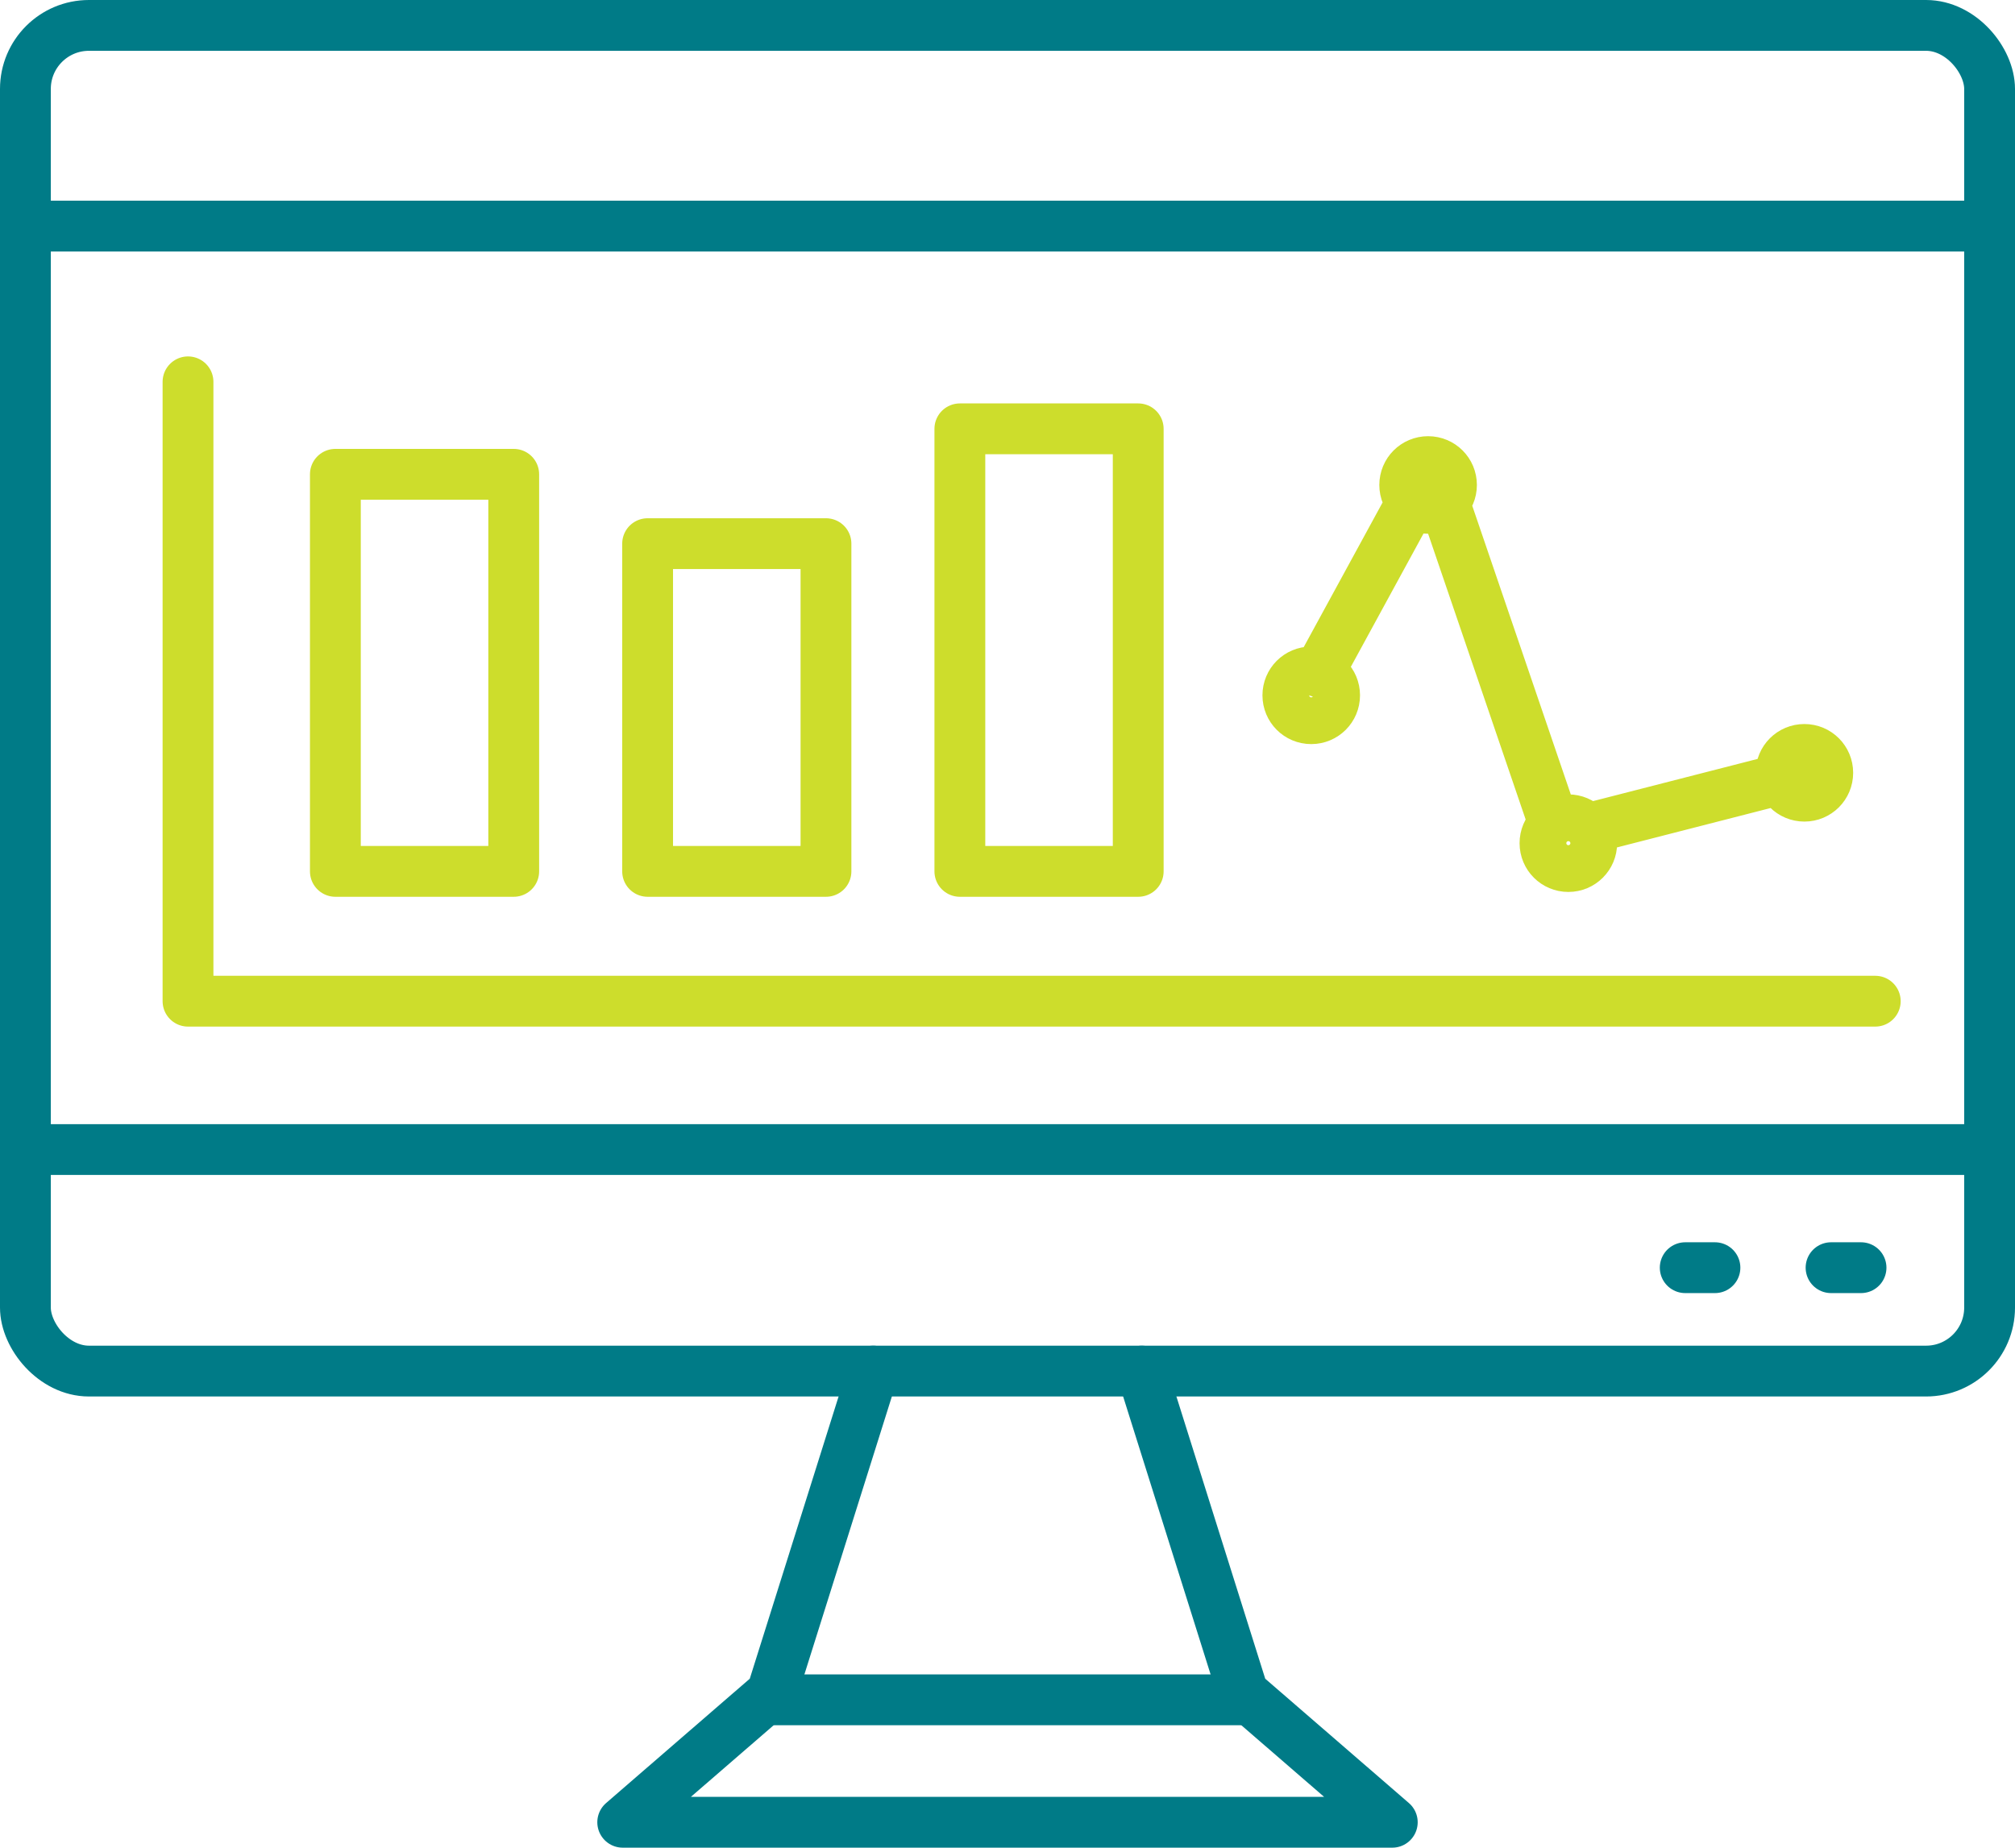
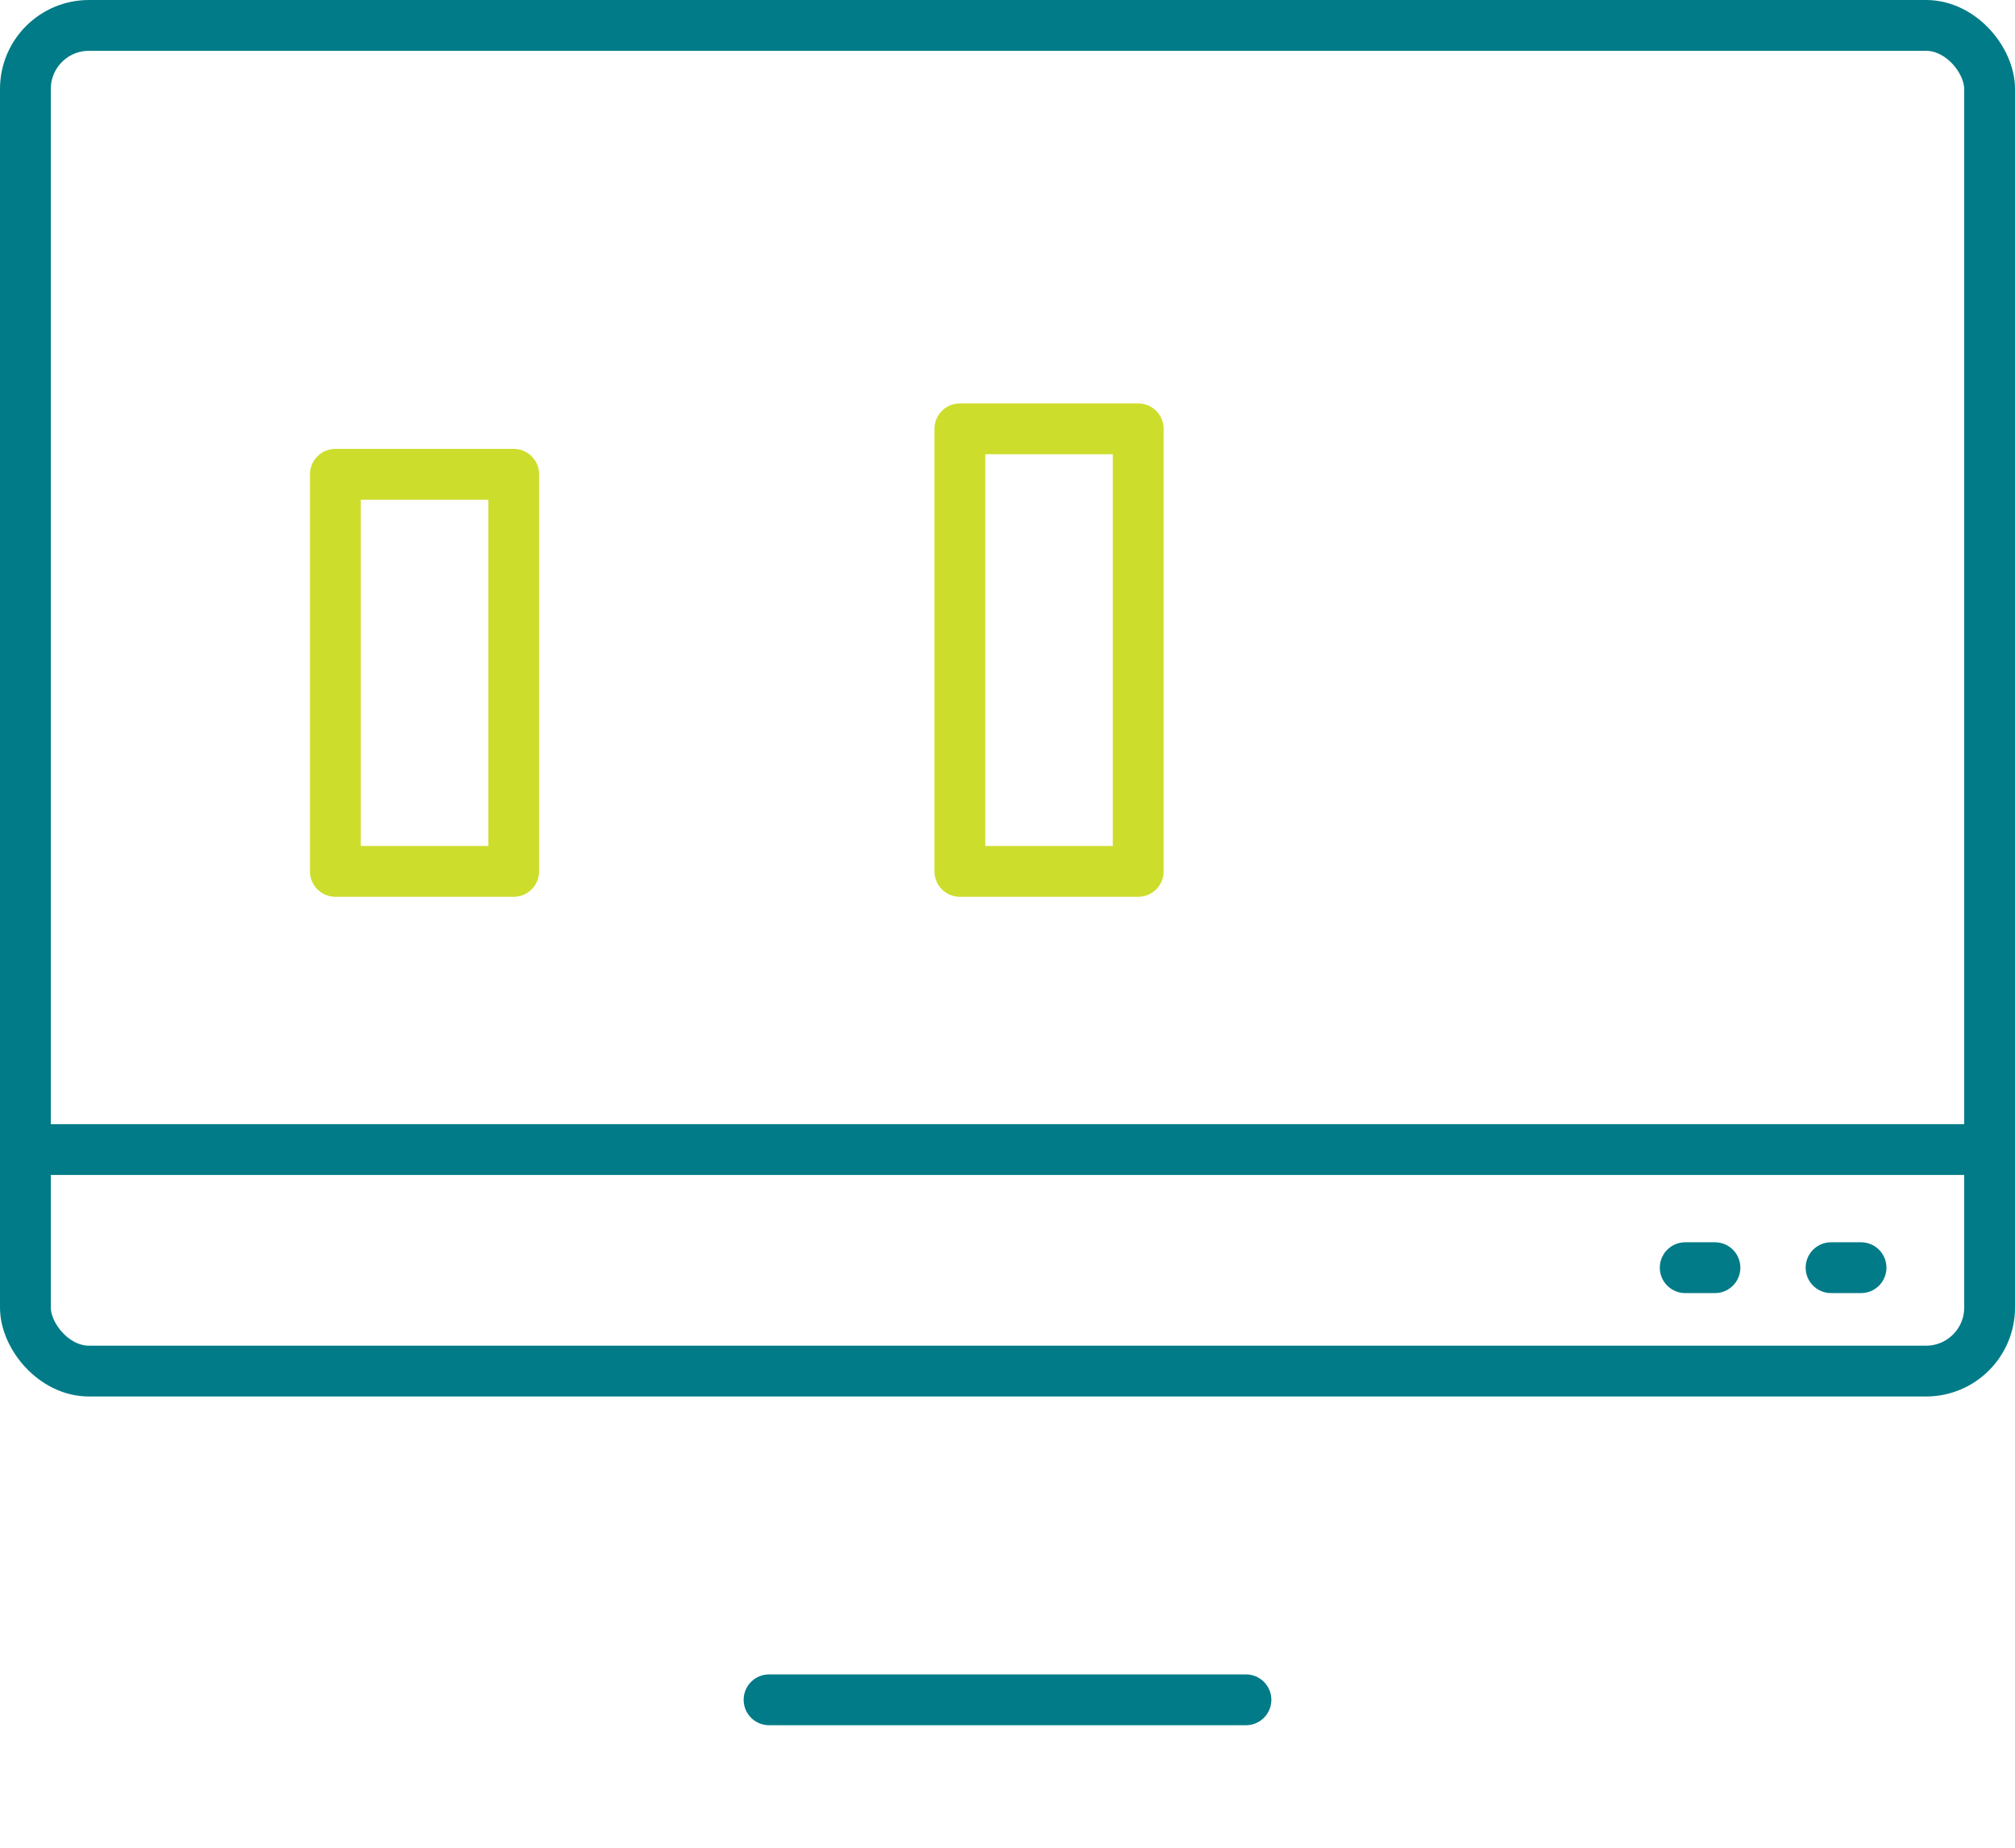
<svg xmlns="http://www.w3.org/2000/svg" id="Layer_1" data-name="Layer 1" viewBox="0 0 79.31 72.73">
  <defs>
    <style>
      .cls-1 {
        stroke: #cddd2c;
      }

      .cls-1, .cls-2 {
        fill: none;
        stroke-linecap: round;
        stroke-linejoin: round;
        stroke-width: 2px;
      }

      .cls-2 {
        stroke: #007b87;
      }
    </style>
  </defs>
  <line class="cls-2" x1="72.07" y1="49.9" x2="73.25" y2="49.9" />
  <line class="cls-2" x1="66.33" y1="49.9" x2="67.5" y2="49.9" />
  <line class="cls-2" x1="30.27" y1="66.91" x2="49.04" y2="66.91" />
-   <polyline class="cls-2" points="34.37 53.97 30.38 66.65 24.51 71.73 54.8 71.73 48.93 66.65 44.94 53.97" />
  <rect class="cls-2" x="1" y="1" width="77.31" height="52.97" rx="2.5" ry="2.5" />
-   <line class="cls-2" x1="1.32" y1="8.9" x2="77.99" y2="8.9" />
  <line class="cls-2" x1="1.32" y1="45.25" x2="77.99" y2="45.25" />
  <rect class="cls-1" x="37.78" y="16.88" width="7.02" height="17.42" />
-   <rect class="cls-1" x="25.49" y="21.4" width="7.02" height="12.9" />
  <rect class="cls-1" x="13.2" y="18.67" width="7.02" height="15.63" />
-   <polyline class="cls-1" points="73.81 39.41 7.4 39.41 7.4 15.03" />
-   <path class="cls-1" d="M56.82,19.7l4.29,12.57M62.65,32.58l7.76-1.99M51.92,26.45l3.68-6.75M51.61,26.45c.51,0,.92.41.92.92s-.41.92-.92.92-.92-.41-.92-.92.41-.92.92-.92ZM61.73,32.27c.51,0,.92.41.92.92s-.41.92-.92.92-.92-.41-.92-.92.41-.92.92-.92ZM56.21,18.17c.51,0,.92.41.92.92s-.41.92-.92.92-.92-.41-.92-.92.41-.92.92-.92ZM71.02,29.5c.51,0,.92.41.92.92s-.41.92-.92.92-.92-.41-.92-.92.41-.92.92-.92Z" />
</svg>